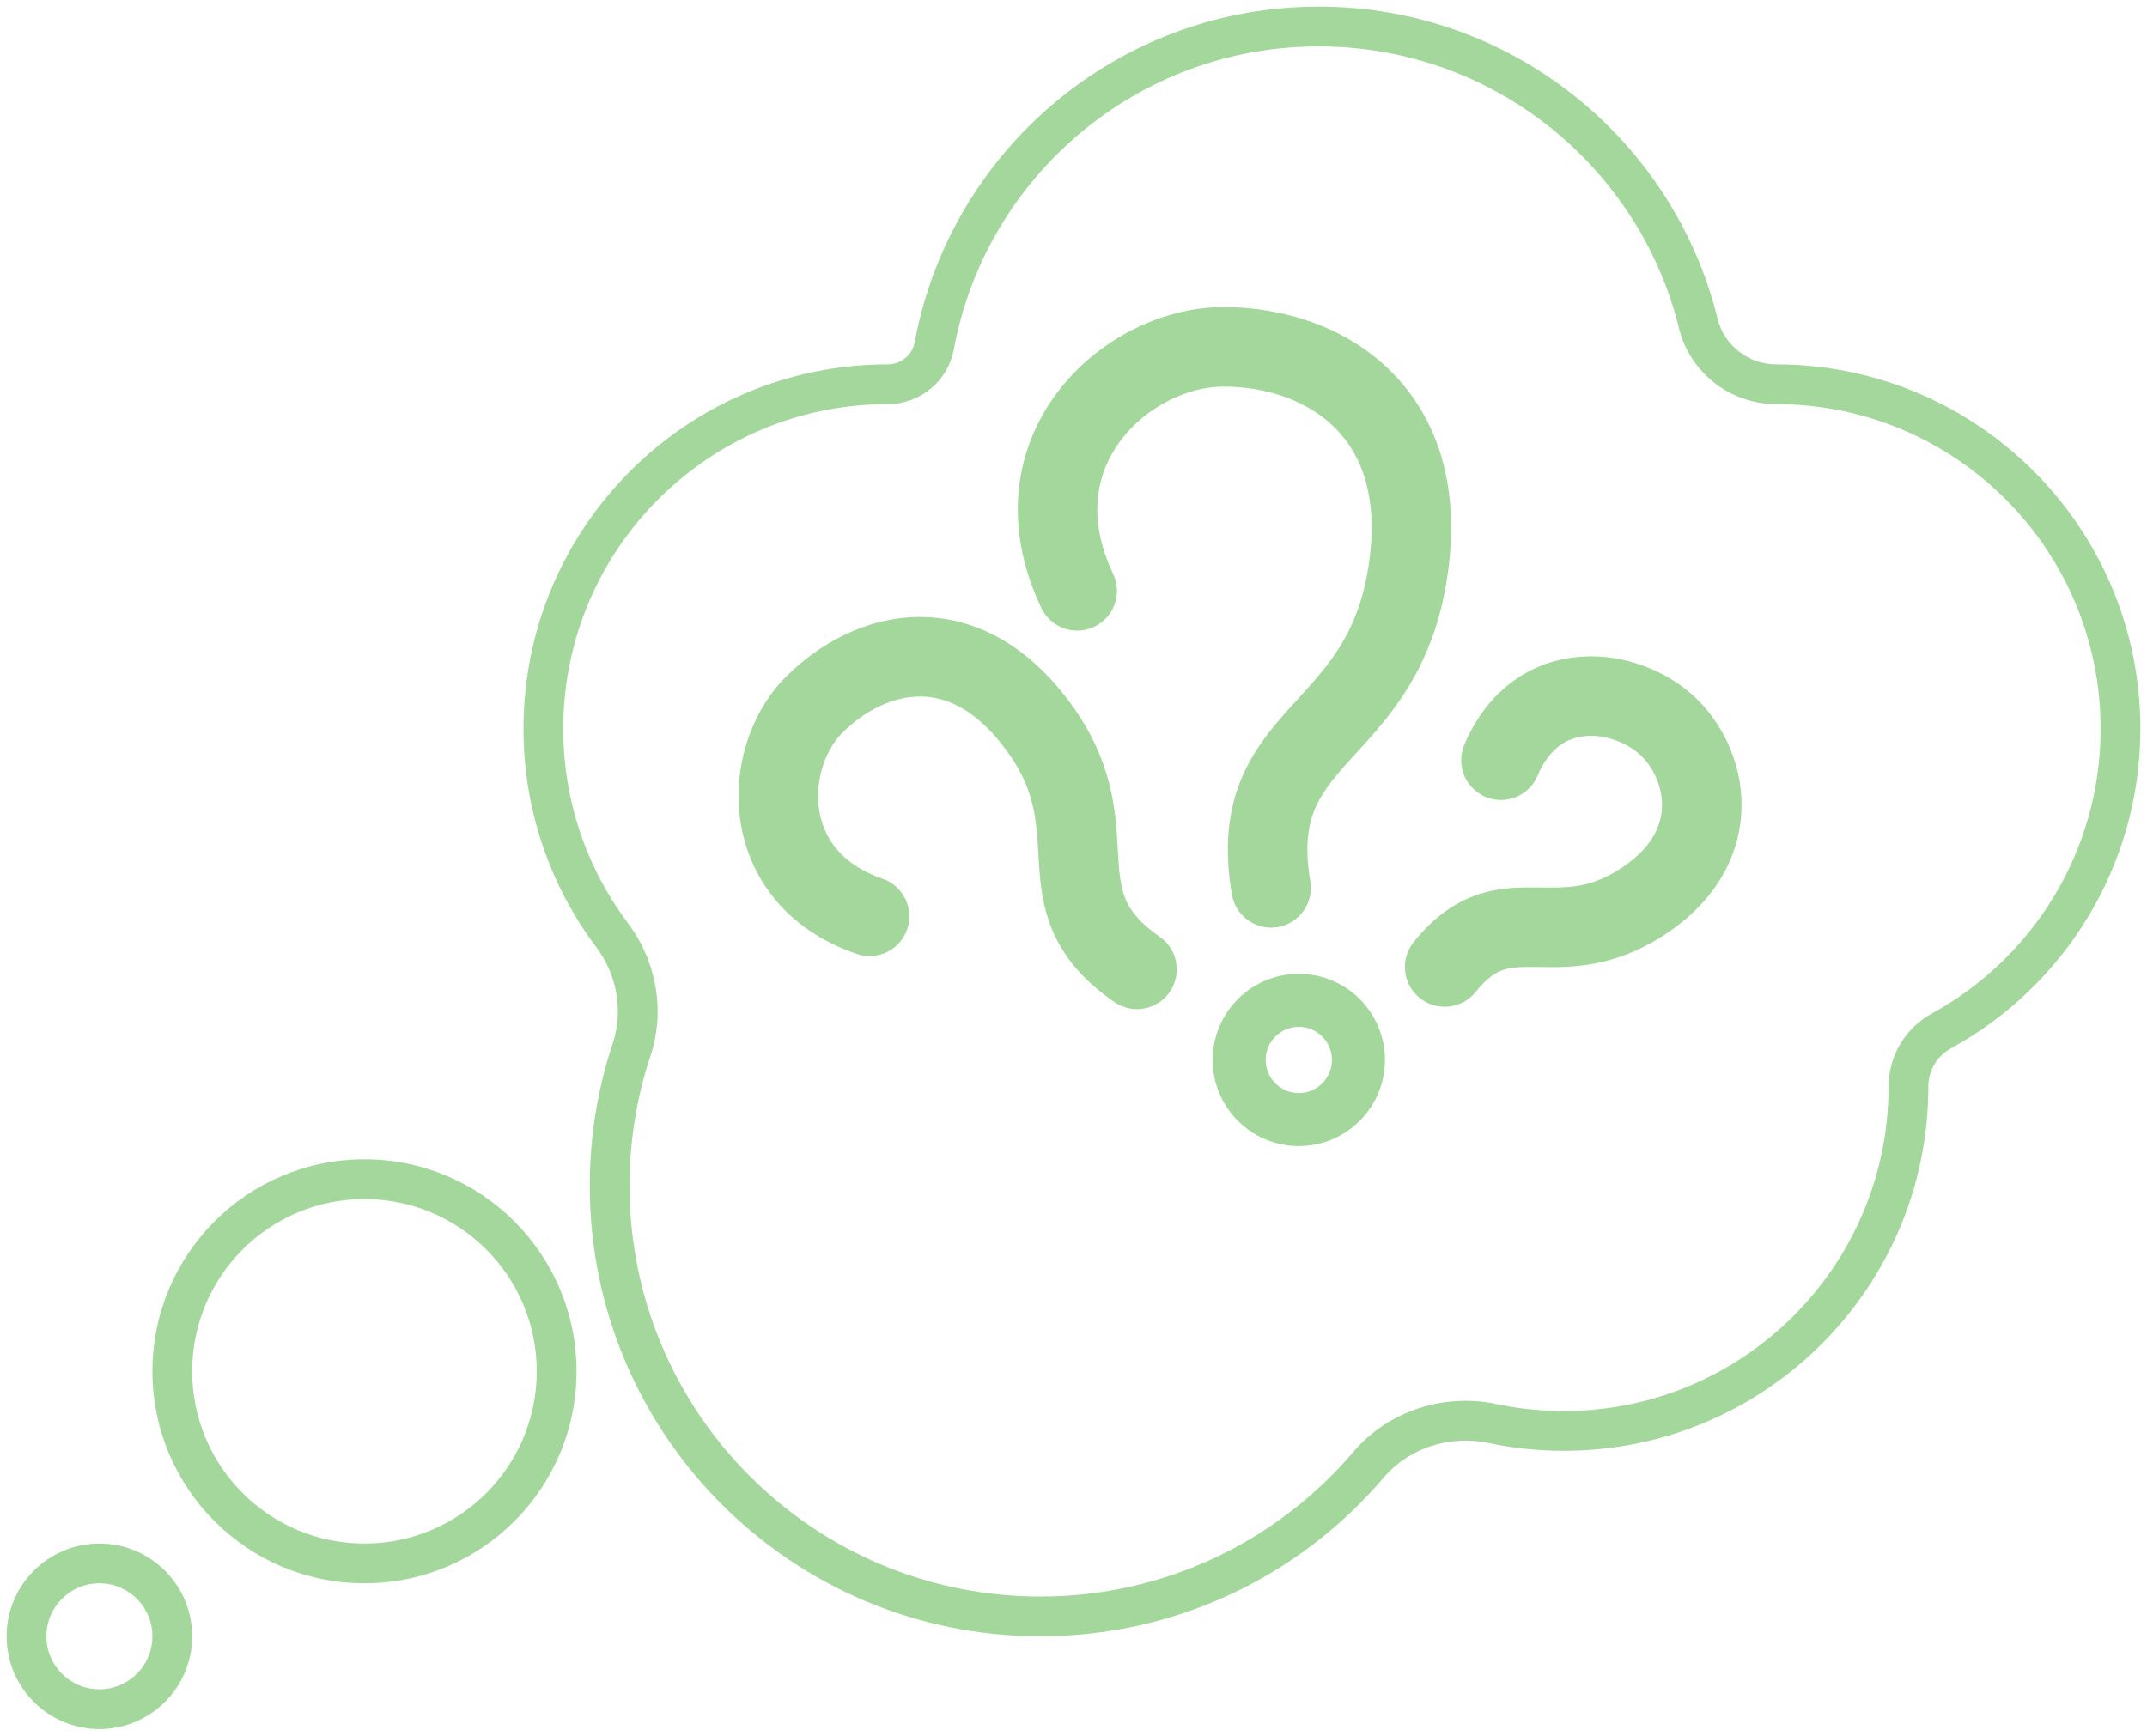
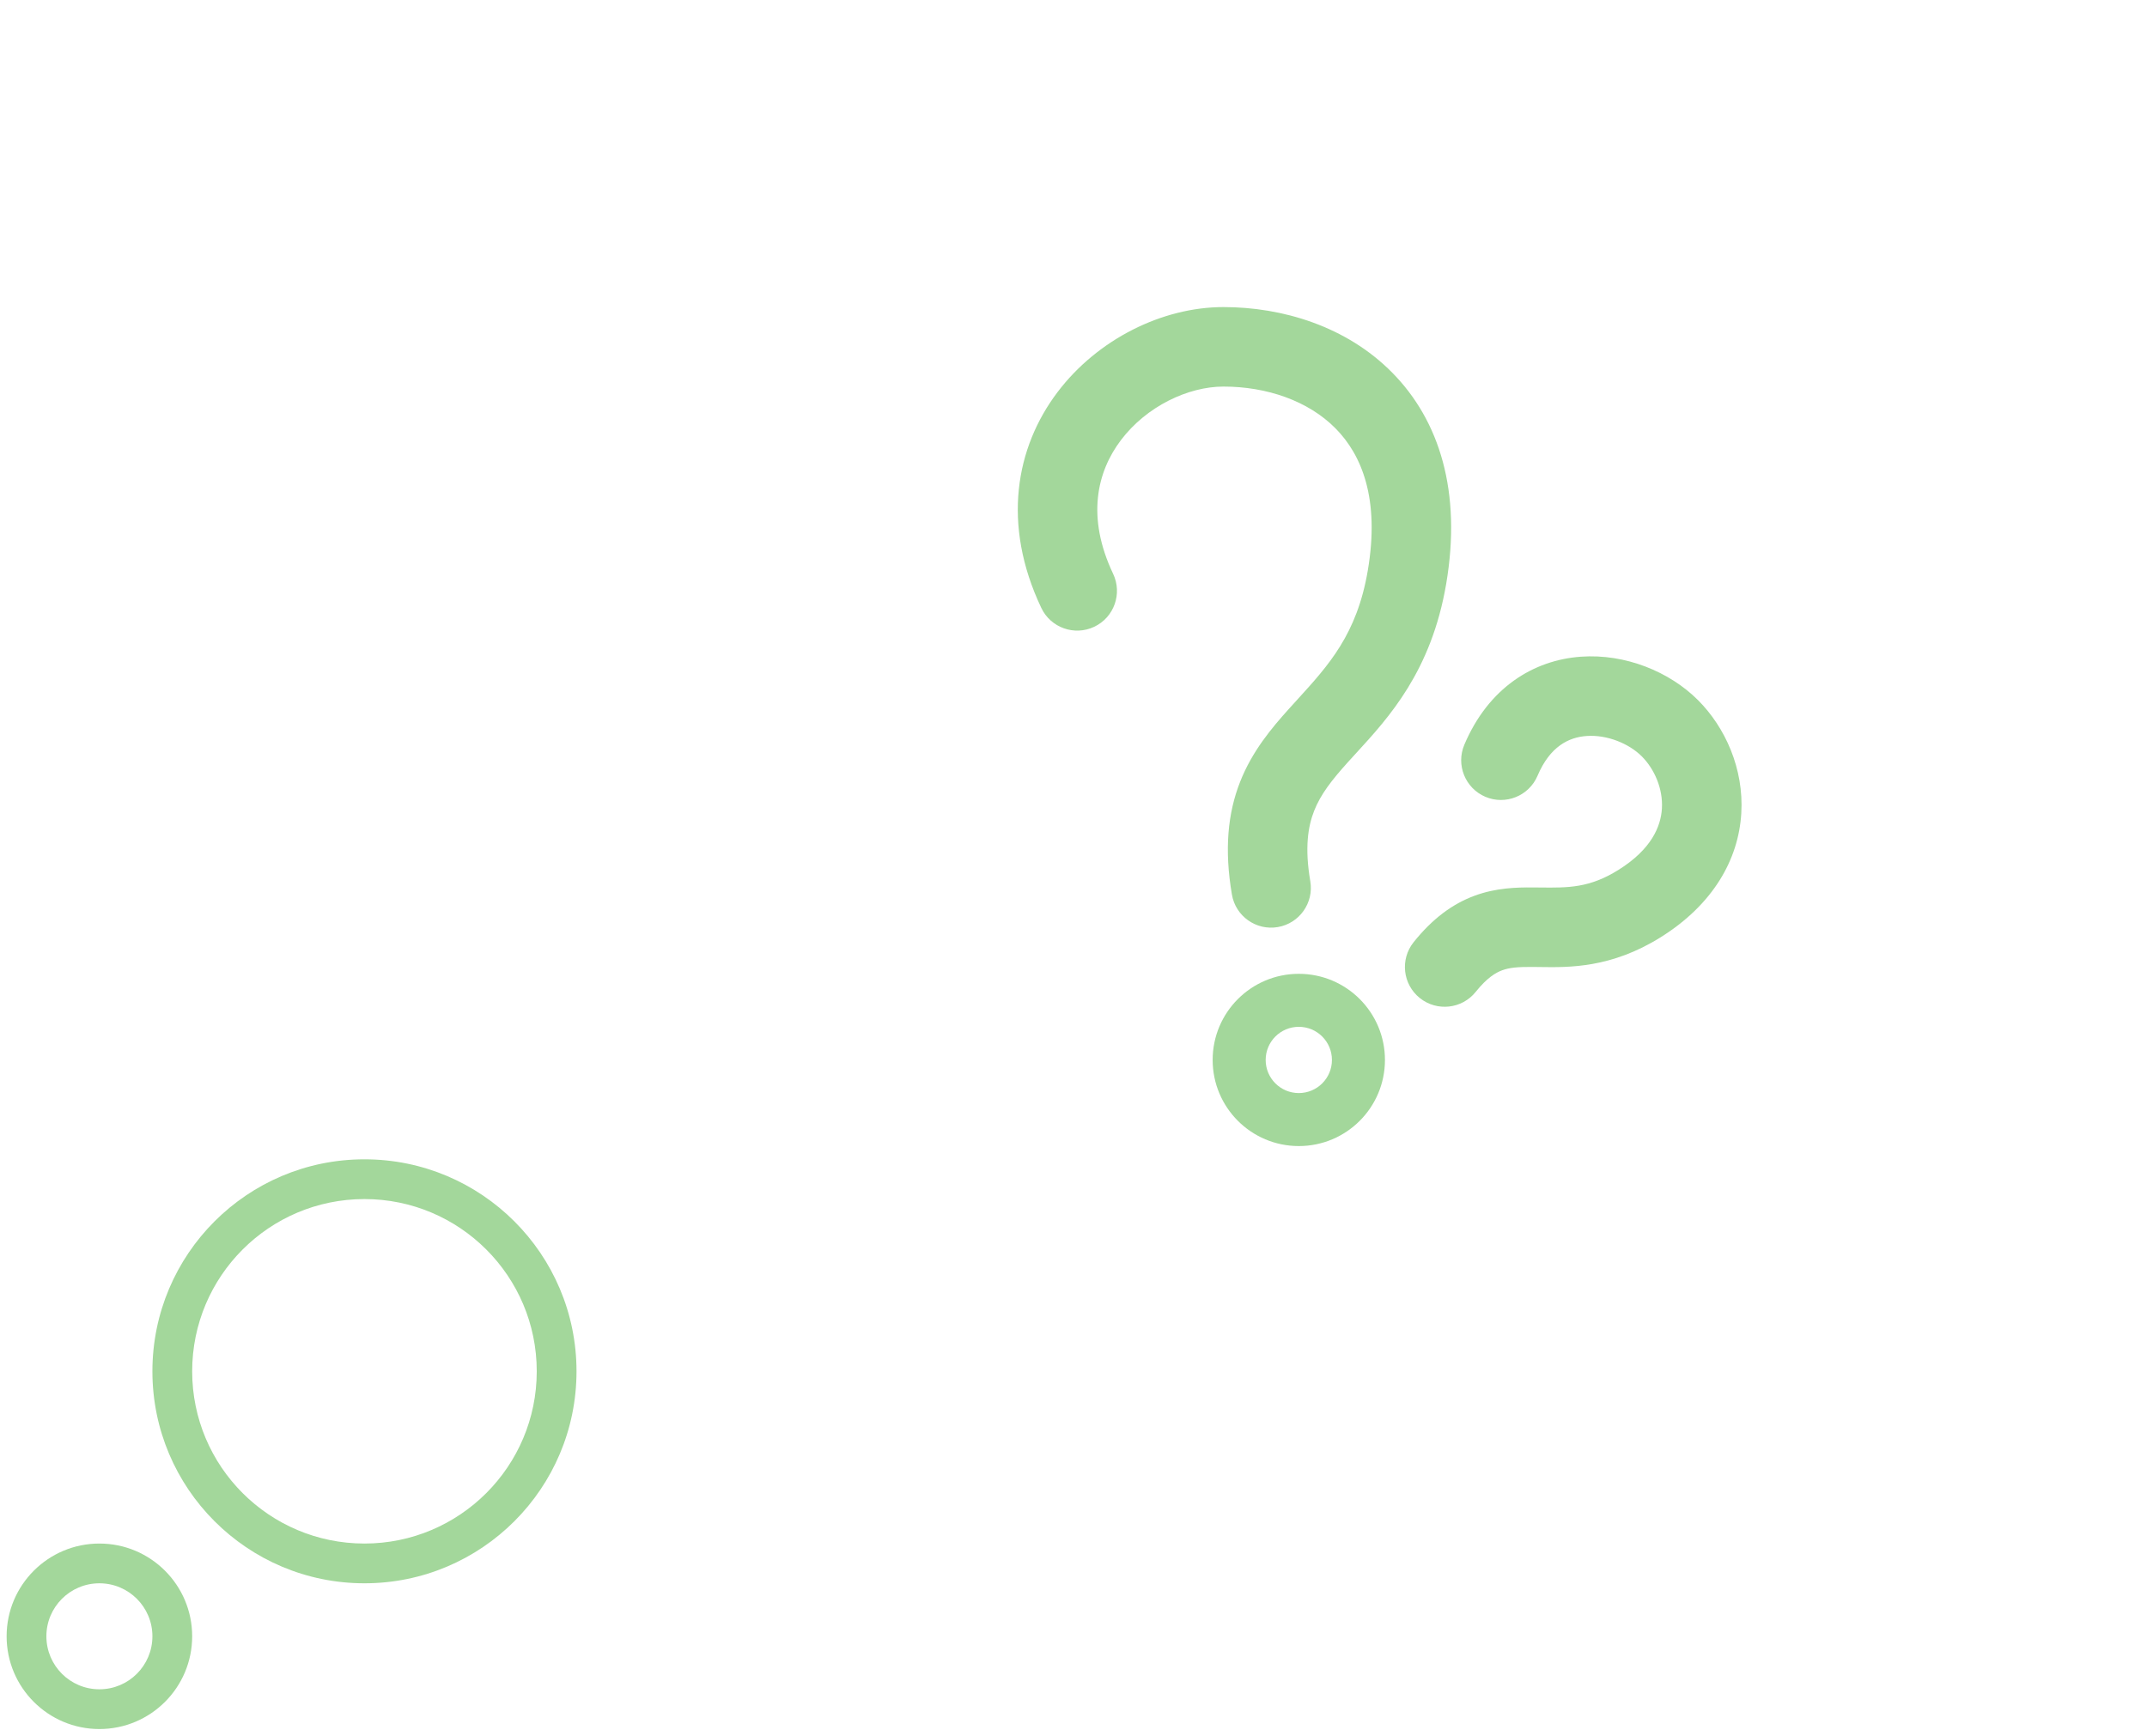
<svg xmlns="http://www.w3.org/2000/svg" width="162" height="131" viewBox="0 0 162 131" fill="none">
-   <path d="M69.385 52.568C67.361 52.581 65.244 53.622 63.544 55.322C62.279 56.588 61.465 58.875 61.805 61.113C62.114 63.146 63.39 65.223 66.589 66.323C68.156 66.862 68.989 68.568 68.451 70.135C67.912 71.702 66.205 72.536 64.638 71.997C59.312 70.166 56.516 66.24 55.873 62.015C55.261 57.994 56.615 53.767 59.302 51.08C61.792 48.589 65.338 46.593 69.348 46.569C73.511 46.543 77.559 48.645 80.849 53.179C83.981 57.496 84.19 61.312 84.342 64.098C84.355 64.349 84.369 64.592 84.384 64.826C84.474 66.239 84.608 67.156 84.976 67.976C85.315 68.731 85.965 69.638 87.499 70.699C88.861 71.642 89.201 73.511 88.258 74.873C87.315 76.236 85.447 76.576 84.084 75.633C81.828 74.071 80.37 72.365 79.502 70.433C78.663 68.564 78.492 66.719 78.396 65.208C78.38 64.963 78.366 64.722 78.352 64.484C78.196 61.799 78.065 59.559 75.992 56.703C73.611 53.421 71.255 52.557 69.385 52.568Z" fill="#A3D79B" />
  <path d="M92.316 29.177C95.571 29.177 98.711 30.245 100.777 32.338C102.74 34.327 104.13 37.642 103.204 43.07C102.387 47.865 100.261 50.198 97.895 52.795L97.893 52.797C97.683 53.028 97.471 53.261 97.258 53.498C95.95 54.951 94.484 56.687 93.572 59.007C92.635 61.391 92.375 64.129 92.953 67.519C93.231 69.152 94.781 70.25 96.414 69.972C98.047 69.694 99.146 68.144 98.867 66.51C98.437 63.987 98.691 62.386 99.156 61.202C99.647 59.954 100.475 58.892 101.717 57.512C101.923 57.283 102.137 57.05 102.358 56.809C104.799 54.144 107.998 50.652 109.119 44.079C110.305 37.12 108.614 31.736 105.047 28.123C101.584 24.614 96.745 23.177 92.316 23.177C87.701 23.177 82.813 25.603 79.79 29.603C76.641 33.77 75.573 39.567 78.57 45.882C79.28 47.379 81.069 48.016 82.566 47.306C84.063 46.596 84.7 44.806 83.99 43.309C81.957 39.026 82.769 35.613 84.577 33.22C86.511 30.661 89.656 29.177 92.316 29.177Z" fill="#A3D79B" />
  <path d="M125.398 61.023C125.487 59.527 124.832 58.038 123.878 57.085C122.916 56.122 121.263 55.438 119.712 55.55C118.387 55.645 116.959 56.319 116.015 58.548C115.368 60.074 113.608 60.787 112.082 60.141C110.557 59.494 109.844 57.734 110.49 56.208C112.31 51.91 115.702 49.822 119.282 49.565C122.637 49.324 125.976 50.697 128.121 52.842C130.168 54.889 131.587 58.008 131.388 61.376C131.181 64.89 129.24 68.283 125.295 70.746C121.572 73.07 118.398 73.021 116.193 72.987C115.995 72.984 115.804 72.981 115.622 72.98C114.519 72.973 113.891 73.031 113.344 73.233C112.862 73.41 112.207 73.79 111.349 74.862C110.314 76.155 108.426 76.364 107.132 75.329C105.839 74.294 105.629 72.406 106.664 71.112C108.071 69.354 109.581 68.224 111.273 67.601C112.9 67.003 114.457 66.972 115.658 66.98C115.849 66.981 116.036 66.983 116.219 66.985L116.223 66.985C118.33 67.008 119.926 67.025 122.117 65.657C124.612 64.099 125.319 62.373 125.398 61.023Z" fill="#A3D79B" />
  <path fill-rule="evenodd" clip-rule="evenodd" d="M104.5 80C104.5 83.59 101.59 86.5 98 86.5C94.41 86.5 91.5 83.59 91.5 80C91.5 76.41 94.41 73.5 98 73.5C101.59 73.5 104.5 76.41 104.5 80ZM100.5 80C100.5 81.381 99.381 82.5 98 82.5C96.619 82.5 95.5 81.381 95.5 80C95.5 78.619 96.619 77.5 98 77.5C99.381 77.5 100.5 78.619 100.5 80Z" fill="#A3D79B" />
-   <path fill-rule="evenodd" clip-rule="evenodd" d="M39.5 55C39.5 61.191 41.546 66.904 44.998 71.5C46.551 73.568 47.049 76.303 46.232 78.756C45.108 82.133 44.5 85.746 44.5 89.5C44.5 108.278 59.723 123.5 78.5 123.5C88.88 123.5 98.173 118.848 104.41 111.516C106.318 109.273 109.409 108.298 112.291 108.906C114.133 109.295 116.042 109.5 118 109.5C133.188 109.5 145.5 97.188 145.5 82C145.5 80.808 146.156 79.703 147.201 79.13C155.723 74.459 161.5 65.404 161.5 55C161.5 39.812 149.188 27.5 134 27.5C131.946 27.5 130.095 26.071 129.605 24.076C126.278 10.54 114.062 0.5 99.5 0.5C84.318 0.5 71.685 11.414 69.019 25.825C68.84 26.792 67.984 27.5 67 27.5C51.812 27.5 39.5 39.812 39.5 55ZM47.397 69.698C44.321 65.604 42.5 60.519 42.5 55C42.5 41.469 53.469 30.5 67 30.5C69.422 30.5 71.525 28.769 71.969 26.37C74.377 13.356 85.79 3.5 99.5 3.5C112.649 3.5 123.687 12.566 126.692 24.792C127.517 28.148 130.586 30.5 134 30.5C147.531 30.5 158.5 41.469 158.5 55C158.5 64.265 153.358 72.333 145.759 76.5C143.755 77.598 142.5 79.71 142.5 82C142.5 95.531 131.531 106.5 118 106.5C116.252 106.5 114.55 106.317 112.91 105.971C109.012 105.148 104.785 106.444 102.125 109.572C96.434 116.263 87.963 120.5 78.5 120.5C61.38 120.5 47.5 106.621 47.5 89.5C47.5 86.071 48.055 82.778 49.079 79.703C50.22 76.272 49.513 72.516 47.397 69.698Z" fill="#A3D79B" />
  <path fill-rule="evenodd" clip-rule="evenodd" d="M43.5 103.5C43.5 112.337 36.337 119.5 27.5 119.5C18.663 119.5 11.5 112.337 11.5 103.5C11.5 94.663 18.663 87.5 27.5 87.5C36.337 87.5 43.5 94.663 43.5 103.5ZM40.5 103.5C40.5 110.68 34.68 116.5 27.5 116.5C20.32 116.5 14.5 110.68 14.5 103.5C14.5 96.32 20.32 90.5 27.5 90.5C34.68 90.5 40.5 96.32 40.5 103.5Z" fill="#A3D79B" />
  <path fill-rule="evenodd" clip-rule="evenodd" d="M14.5 123.5C14.5 127.366 11.366 130.5 7.5 130.5C3.634 130.5 0.5 127.366 0.5 123.5C0.5 119.634 3.634 116.5 7.5 116.5C11.366 116.5 14.5 119.634 14.5 123.5ZM11.5 123.5C11.5 125.709 9.709 127.5 7.5 127.5C5.291 127.5 3.5 125.709 3.5 123.5C3.5 121.291 5.291 119.5 7.5 119.5C9.709 119.5 11.5 121.291 11.5 123.5Z" fill="#A3D79B" />
</svg>